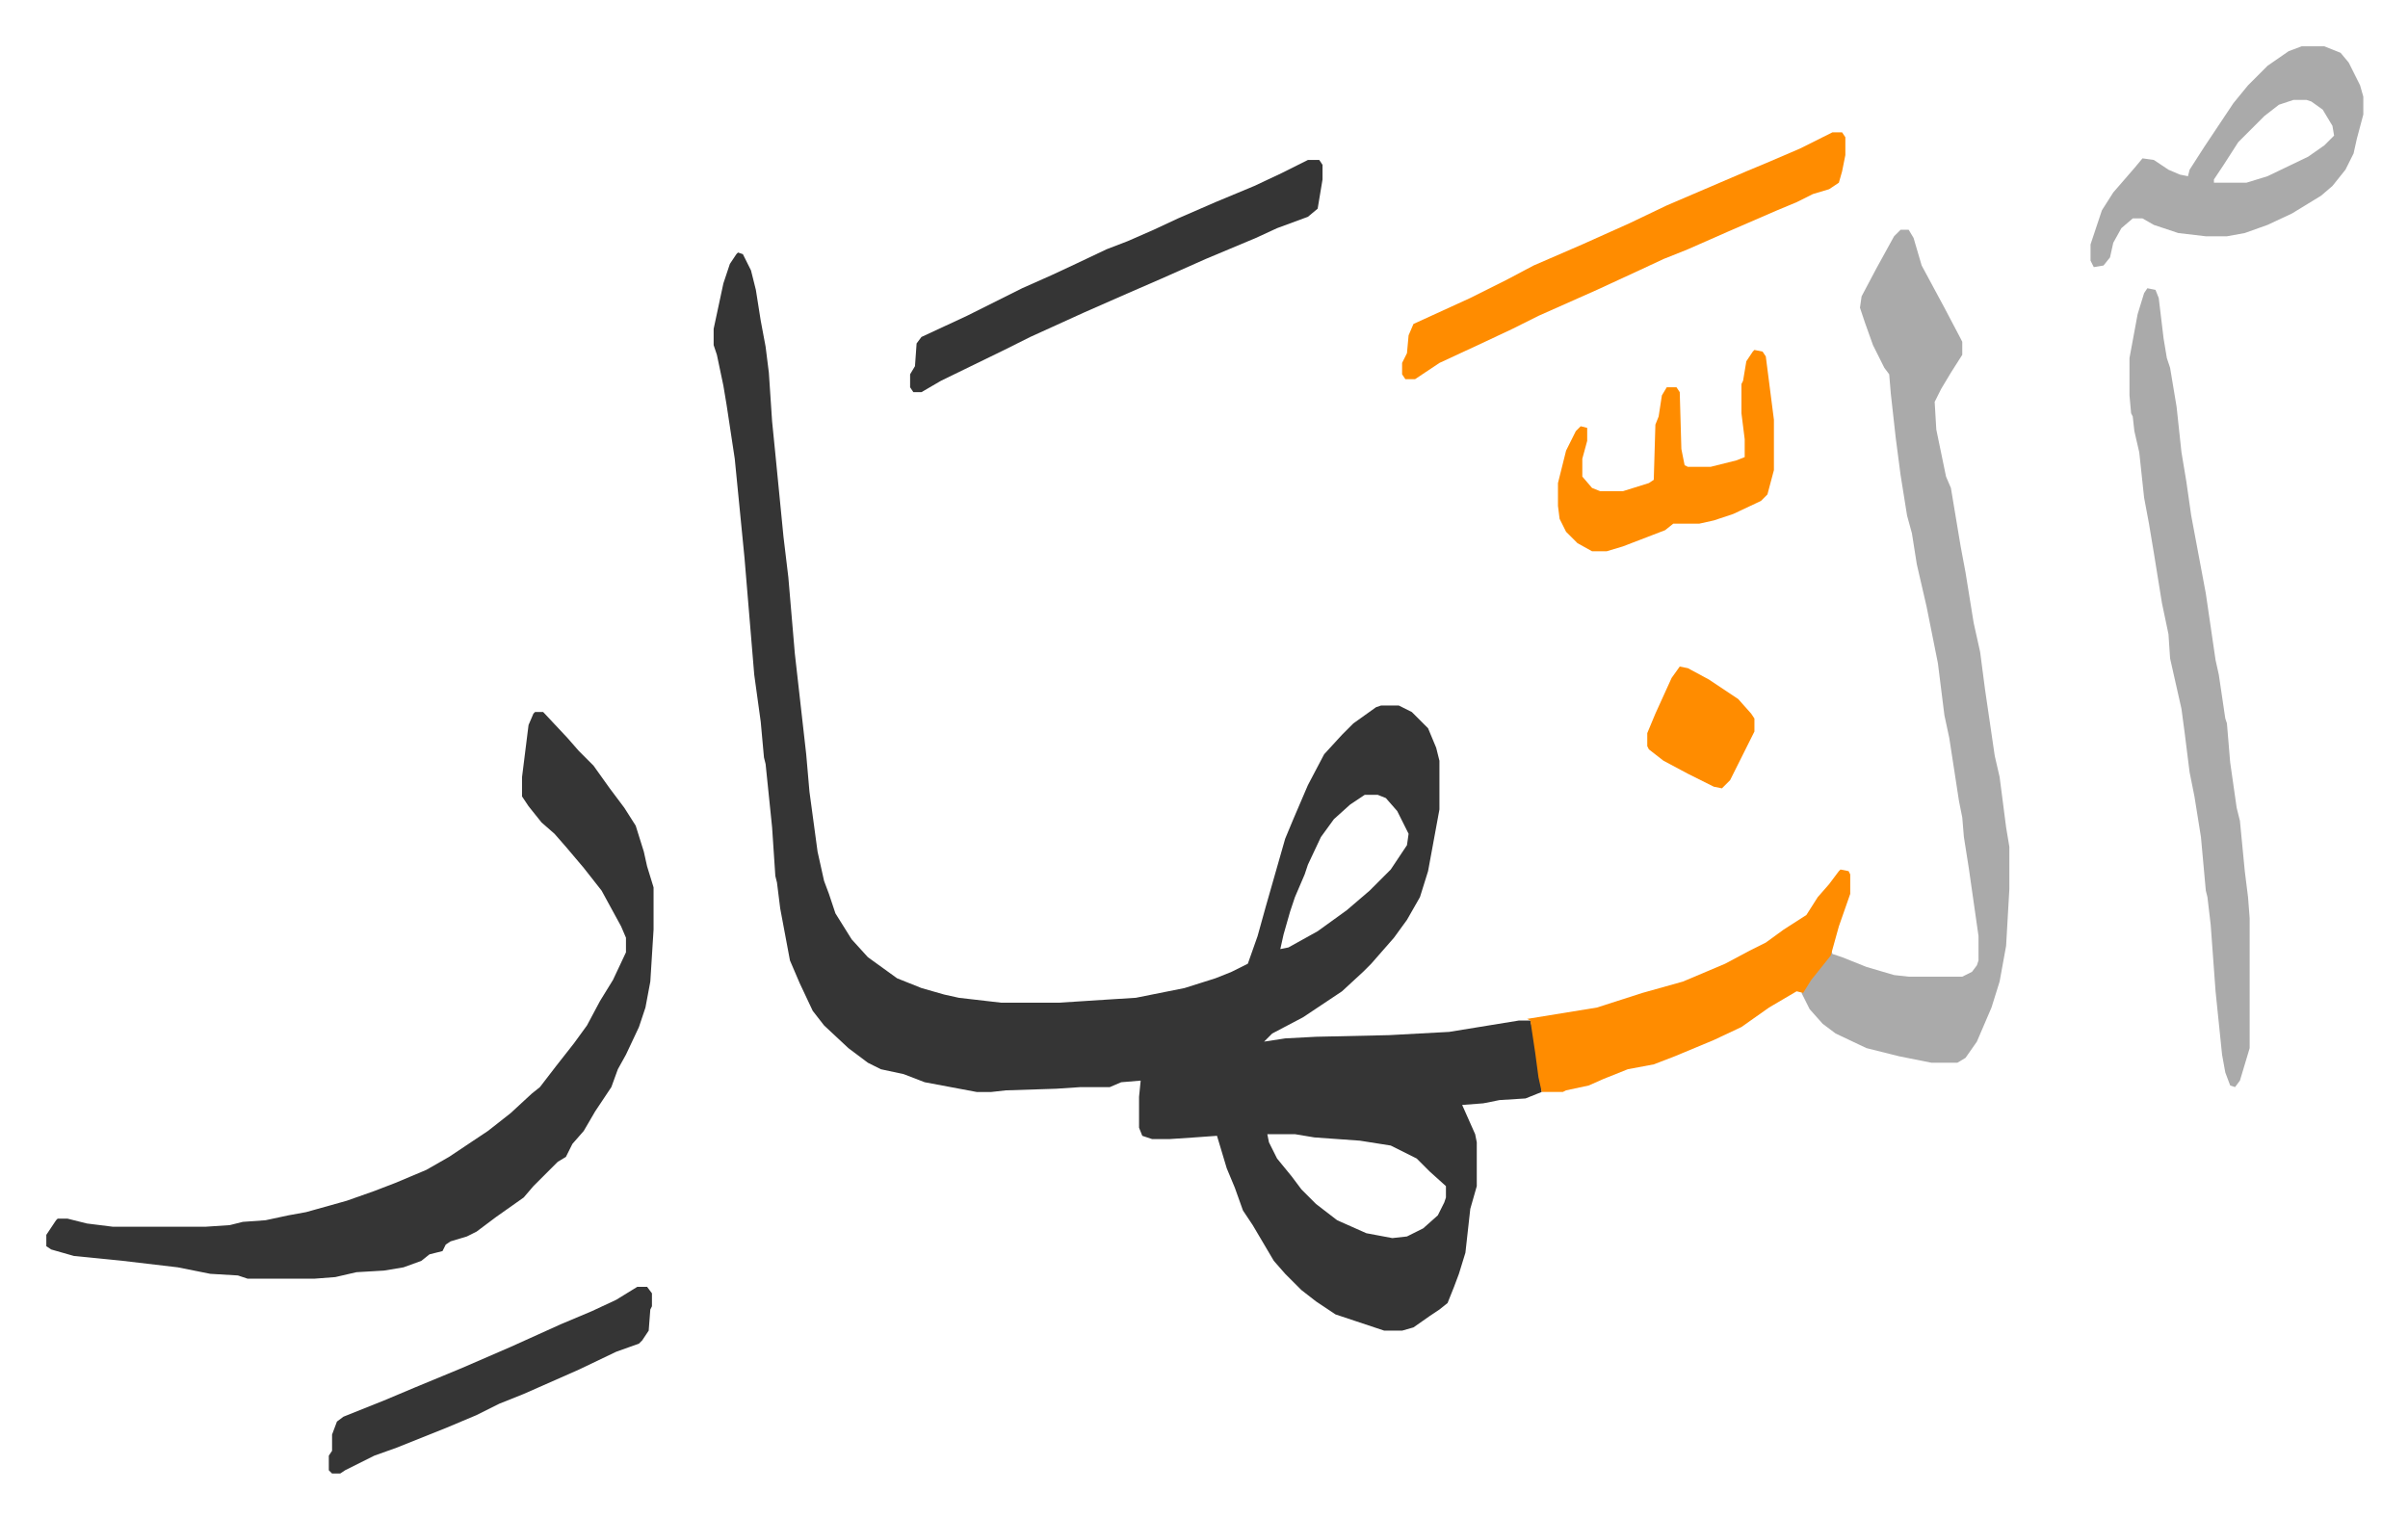
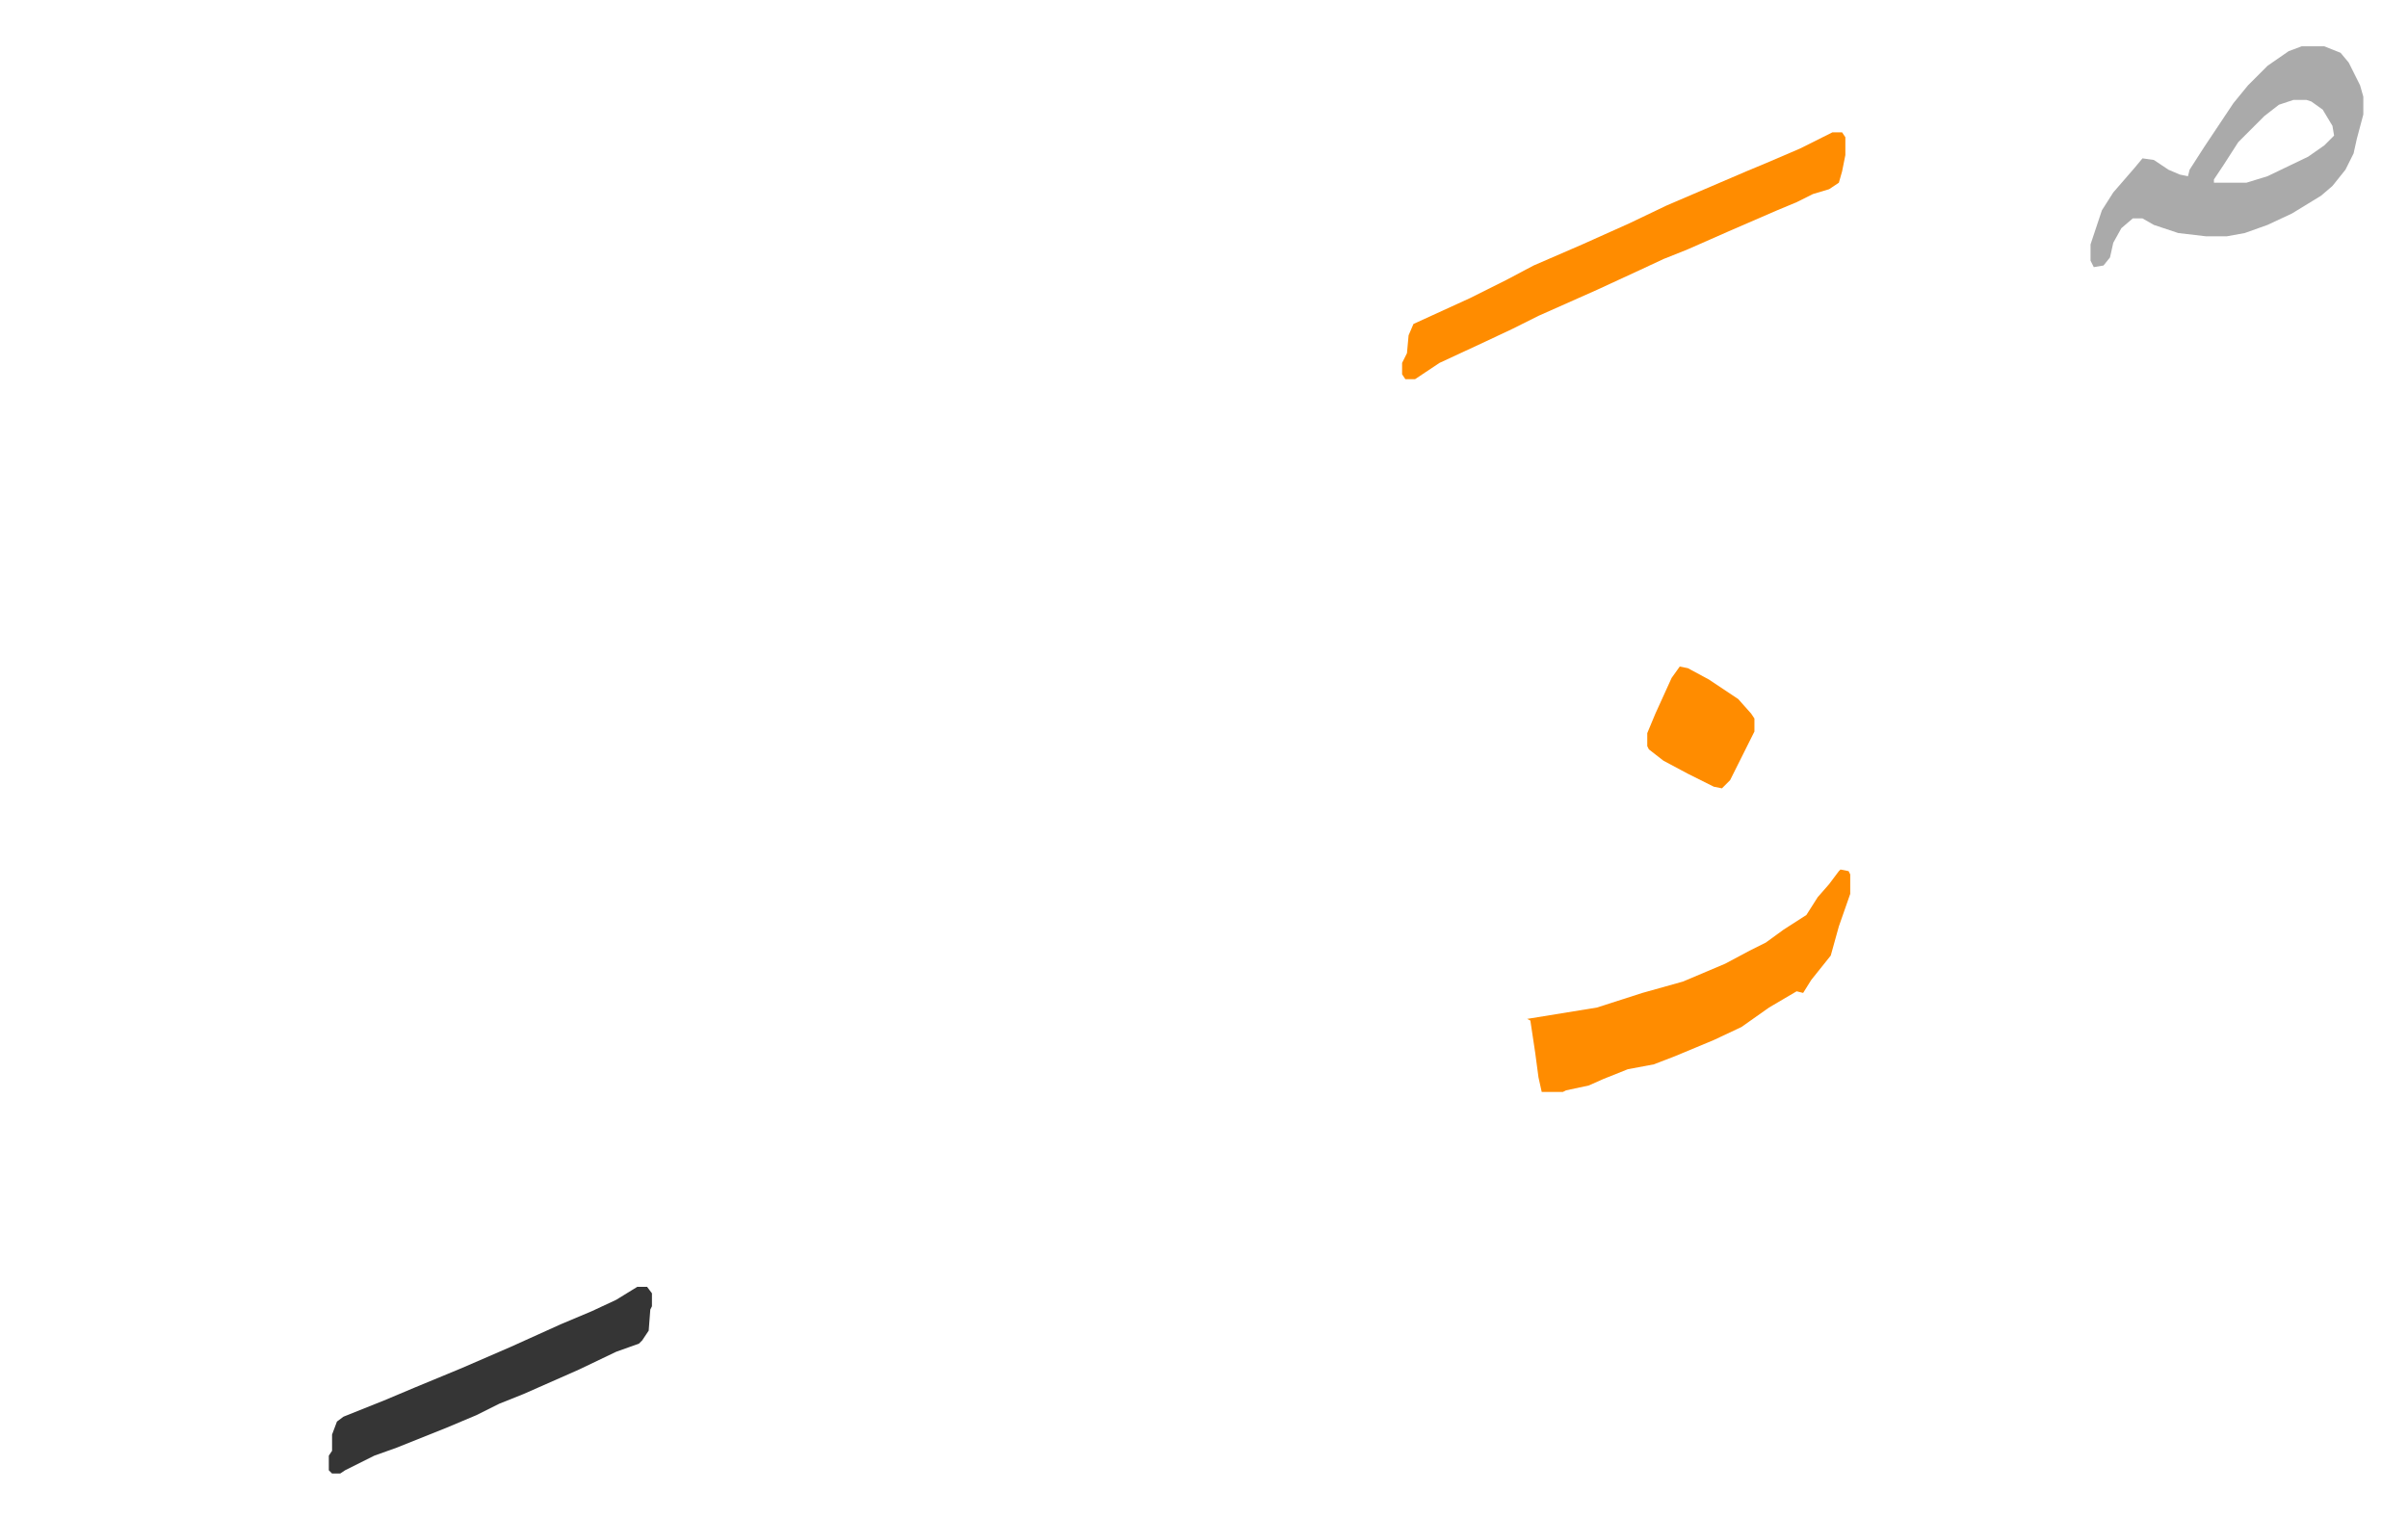
<svg xmlns="http://www.w3.org/2000/svg" role="img" viewBox="-28.52 292.48 1483.04 935.04">
-   <path fill="#353535" id="rule_normal" d="M426 448l3 1 5 10 3 12 3 19 3 16 2 16 2 30 2 20 5 51 3 25 4 47 7 62 2 23 5 37 4 18 3 8 4 12 10 16 10 11 18 13 15 6 14 4 9 2 26 3h36l31-2 16-1 30-6 19-6 10-4 10-5 6-17 5-18 6-21 6-21 5-12 9-21 10-19 11-12 7-7 14-10 3-1h11l8 4 10 10 5 12 2 8v30l-7 38-5 16-8 14-8 11-7 8-7 8-5 5-13 12-15 10-9 6-19 10-5 5 13-2 19-1 45-1 37-2 43-7h7l2 8 3 17 2 19-10 4-16 1-10 2-13 1 8 18 1 5v27l-4 14-3 27-4 13-3 8-4 10-5 4-6 4-10 7-7 2h-11l-18-6-12-4-12-8-9-7-10-10-7-8-13-22-6-9-5-14-5-12-6-20-14 1-15 1h-11l-6-2-2-5v-19l1-10-12 1-7 3h-18l-15 1-31 1-9 1h-9l-16-3-16-3-13-5-14-3-8-4-12-9-15-14-7-9-8-17-6-14-6-32-2-16-1-4-2-30-4-39-1-4-2-22-4-29-6-72-6-61-5-33-2-12-4-19-2-6v-10l6-28 4-12 4-6zm386 334l-9 6-10 9-8 11-8 17-2 6-6 14-3 9-4 14-2 9 5-1 18-10 18-13 14-12 13-13 10-15 1-7-7-14-7-8-5-2zm-60 209l1 5 5 10 9 11 6 8 9 9 13 10 18 8 16 3 9-1 10-5 9-8 4-8 1-3v-7l-10-9-8-8-16-8-19-3-28-2-12-2zM301 731h5l15 16 7 8 9 9 10 14 9 12 7 11 5 16 2 9 4 13v26l-2 32-3 16-4 12-8 17-5 9-4 11-10 15-7 12-7 8-4 8-5 3-15 15-6 7-17 12-12 9-6 3-10 3-3 2-2 4-8 2-5 4-11 4-12 2-17 1-13 3-13 1h-41l-6-2-17-1-20-4-34-4-30-3-14-4-3-2v-7l6-9 1-1h6l12 3 16 2h57l15-1 8-2 14-1 14-3 11-2 25-7 17-6 13-5 19-8 14-8 24-16 14-11 13-12 5-4 10-13 11-14 8-11 8-15 8-13 8-17v-9l-3-7-12-22-11-14-11-13-7-8-8-7-8-10-4-6v-12l4-32 3-7z" />
-   <path fill="#aaa" id="rule_hamzat_wasl" d="M1142 434h5l3 5 5 17 14 26 10 19 1 2v8l-7 11-6 10-4 8 1 17 6 29 3 7 6 36 3 16 5 31 4 18 3 23 6 41 3 13 4 31 2 12v26l-2 35-4 22-5 16-9 21-7 10-5 3h-16l-20-4-20-5-19-9-8-6-8-9-5-10 9-13 8-10 1-5 1 4 6 2 15 6 17 5 9 1h33l6-3 3-4 1-3v-15l-6-42-3-19-1-12-2-10-6-39-3-14-4-32-7-35-6-26-3-19-3-11-4-25-3-23-3-27-1-12-3-4-7-14-5-14-3-9 1-7 9-17 11-20zm152 36l5 1 2 5 3 25 2 12 2 6 4 24 3 28 3 18 3 21 3 16 6 32 6 41 2 9 4 27 1 3 2 24 4 28 2 8 3 31 2 16 1 13v80l-6 20-3 4-3-1-3-8-2-11-4-39-3-41-2-17-1-4-3-33-4-25-3-15-3-24-2-15-7-31-1-15-4-19-5-31-3-18-3-16-3-28-3-13-1-9-1-2-1-11v-23l5-27 4-13z" />
  <path fill="#ff8c00" id="rule_ghunnah_2_wowels" d="M1100 374h6l2 3v11l-2 10-2 7-6 4-10 3-10 5-12 5-30 13-25 11-15 6-15 7-26 12-36 16-16 8-17 8-28 13-9 6-6 4h-6l-2-3v-7l3-6 1-11 3-7 35-16 22-11 17-9 30-13 29-13 23-11 49-21 12-5 21-9z" />
  <path fill="#aaa" id="rule_hamzat_wasl" d="M1389 321h14l10 4 5 6 7 14 2 7v11l-4 15-2 9-5 10-8 10-7 6-18 11-15 7-14 5-11 2h-13l-17-2-15-5-7-4h-6l-7 6-5 9-2 9-4 5-6 1-2-4v-10l7-21 7-11 13-15 5-6 7 1 9 6 7 3 5 1 1-4 9-14 18-27 9-11 12-12 13-9zm-5 33l-9 3-9 7-16 16-9 14-6 9v2h20l13-4 25-12 10-7 6-6-1-6-6-10-7-5-3-1z" />
  <path fill="#ff8c00" id="rule_ghunnah_2_wowels" d="M1105 828l5 1 1 2v12l-7 20-5 18-12 15-5 8-4-1-17 10-17 12-17 8-24 10-13 5-16 3-15 6-9 4-14 3-2 1h-13l-2-9-2-15-3-20-2-1 43-7 28-9 25-7 26-11 15-8 10-5 11-8 14-9 7-11 7-8 6-8z" />
-   <path fill="#353535" id="rule_normal" d="M777 391h7l2 3v9l-3 18-6 5-19 7-13 6-31 13-27 12-23 10-25 11-33 15-16 8-39 19-12 7h-5l-2-3v-8l3-5 1-14 3-4 28-13 34-17 18-8 15-7 19-9 13-5 16-7 15-7 23-10 24-10 17-8z" />
-   <path fill="#ff8c00" id="rule_ghunnah_2_wowels" d="M1052 508l5 1 2 3 5 39v31l-4 15-4 4-17 8-12 4-9 2h-16l-5 4-26 10-10 3h-9l-9-5-7-7-4-8-1-8v-14l5-20 6-12 3-3 4 1v8l-3 11v11l6 7 5 2h14l16-5 3-2 1-34 2-5 2-13 3-5h6l2 3 1 35 2 10 2 1h14l16-4 5-2v-11l-2-16v-18l1-2 2-12 4-6z" />
  <path fill="#353535" id="rule_normal" d="M364 1085h6l3 4v8l-1 2-1 13-4 6-2 2-14 5-23 11-34 15-15 6-14 7-19 8-30 12-14 5-8 4-10 5-3 2h-5l-2-2v-9l2-3v-10l3-8 4-3 25-10 19-8 29-12 30-13 31-14 19-8 15-7z" />
  <path fill="#ff8c00" id="rule_ghunnah_2_wowels" d="M1006 703l5 1 13 7 18 12 8 9 2 3v8l-7 14-5 10-3 6-5 5-5-1-16-8-15-8-9-7-1-2v-8l5-12 10-22z" />
</svg>